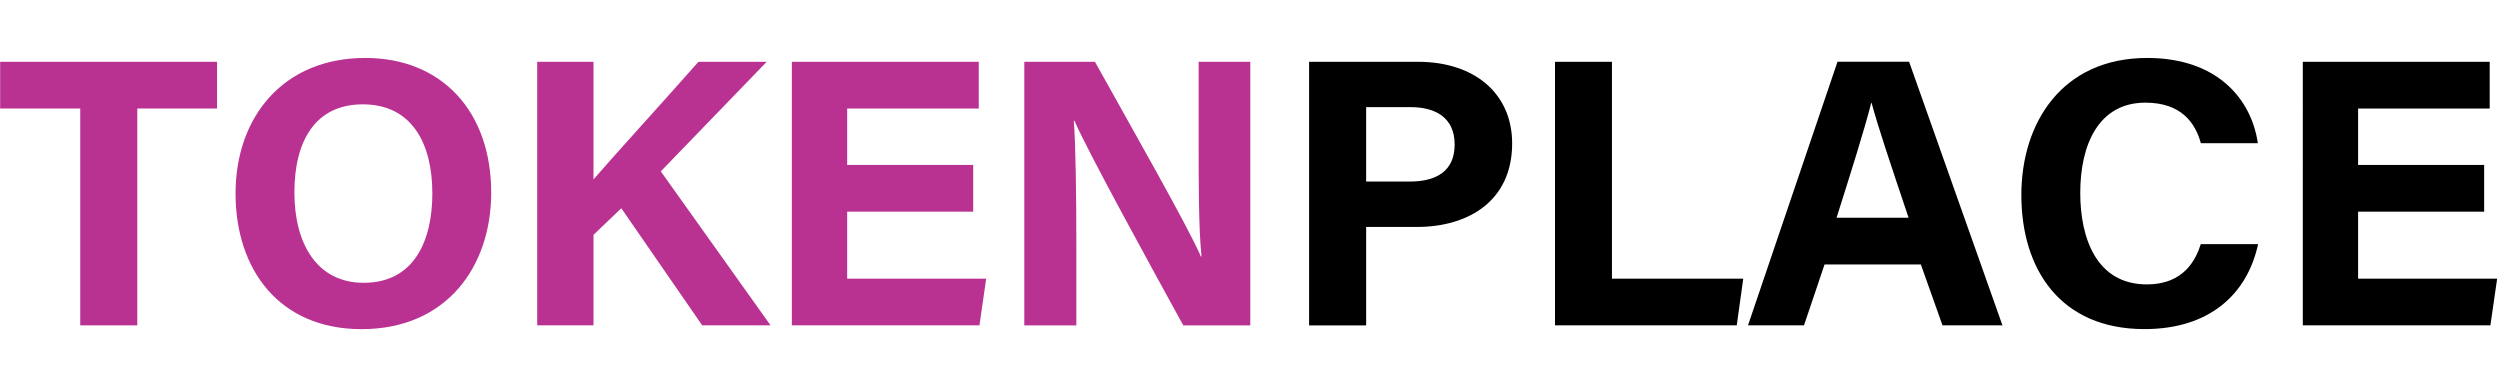
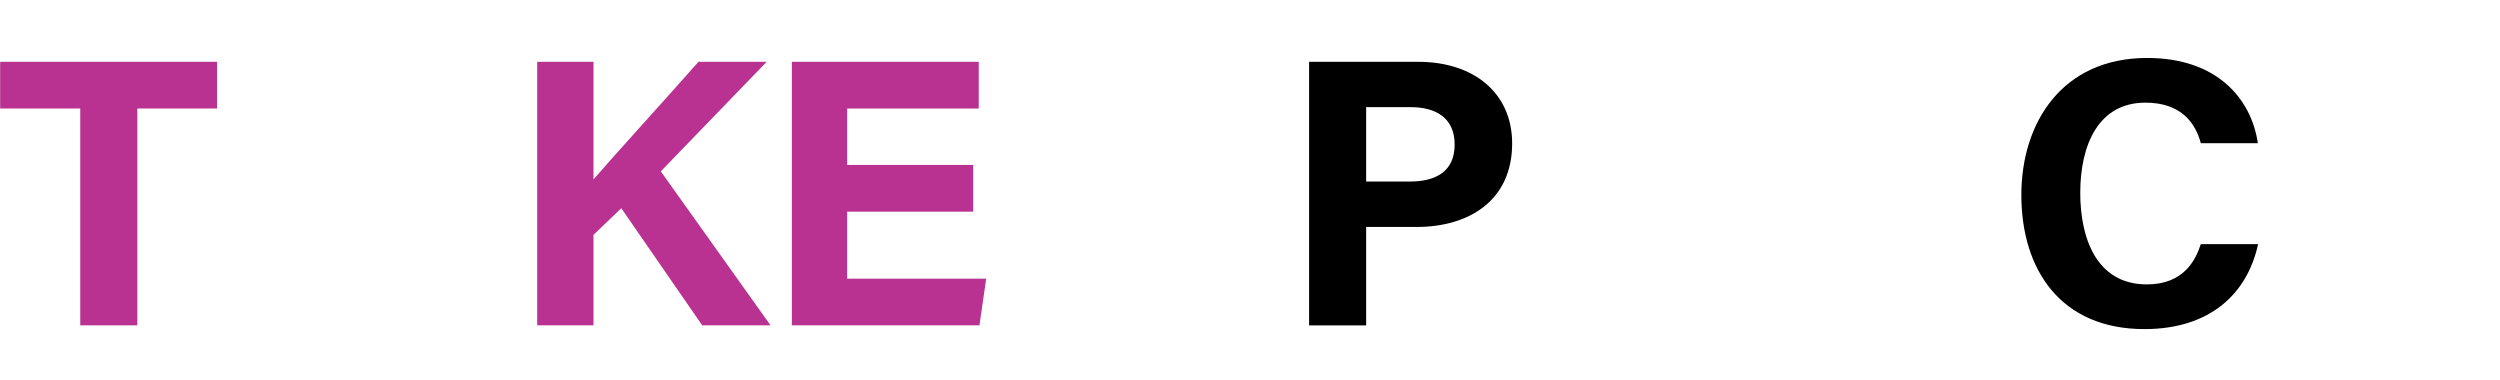
<svg xmlns="http://www.w3.org/2000/svg" version="1.1" id="Layer_1" x="0px" y="0px" viewBox="0 0 500 76" style="enable-background:new 0 0 500 76;" xml:space="preserve">
  <style type="text/css"> .st0{fill:#B93292;} </style>
  <g>
    <g>
      <path class="st0" d="M16.05,21.7H0.03v-9.34h43.38v9.34H27.46v43.37H16.05V21.7z" />
-       <path class="st0" d="M98.24,38.53c0,14.67-8.81,27.3-25.93,27.3c-16.54,0-25.2-12.02-25.2-27.12c0-15.34,9.56-27.12,25.94-27.12 C88.47,11.59,98.24,22.4,98.24,38.53z M58.88,38.48c0,10.29,4.52,18.08,13.86,18.08c10.14,0,13.73-8.49,13.73-17.88 c0-9.97-4.08-17.81-13.91-17.81C63.04,20.87,58.88,28.22,58.88,38.48z" />
      <path class="st0" d="M107.44,12.36h11.26v23.52c3.47-4.06,14.32-15.95,20.99-23.52h13.65l-21.18,21.91l21.95,30.8h-13.67 l-16.18-23.42l-5.56,5.32v18.1h-11.26V12.36z" />
      <path class="st0" d="M194.64,42.34h-25.21v13.39h27.81l-1.35,9.34h-37.52V12.36h37.38v9.34h-26.32v11.29h25.21V42.34z" />
-       <path class="st0" d="M204.86,65.07V12.36h14.13c6.58,11.84,18.75,33.18,21.18,38.93h0.14c-0.59-5.5-0.58-14.66-0.58-23.3V12.36 h10.33v52.72h-13.4c-5.66-10.3-19.15-34.82-21.76-40.91h-0.14c0.38,4.61,0.51,15.44,0.51,24.88v16.03H204.86z" />
      <path d="M261.82,12.36h21.81c11.2,0,18.8,6.3,18.8,16.32c0,11.45-8.67,16.71-19.07,16.71h-10.13v19.69h-11.41V12.36z M273.23,36.31h8.7c5.27,0,9-2.03,9-7.41c0-5.44-3.93-7.47-8.76-7.47h-8.94V36.31z" />
-       <path d="M310.99,12.36h11.4v43.37h26.26l-1.3,9.34h-36.35V12.36z" />
-       <path d="M364.91,52.89l-4.11,12.18H349.6l17.9-52.72h14.32l18.67,52.72H388.5l-4.33-12.18H364.91z M381.72,43.55 c-3.74-11.12-6.13-18.23-7.4-22.97h-0.08c-1.3,5.2-3.93,13.47-6.93,22.97H381.72z" />
      <path d="M451.62,48.82c-2.12,9.83-9.53,17-22.73,17c-16.71,0-24.62-11.83-24.62-26.83c0-14.45,8.15-27.4,25.17-27.4 c14.04,0,20.84,8.24,22.13,17.05h-11.4c-1.1-4.06-3.93-8.11-11.09-8.11c-9.4,0-13.03,8.46-13.03,18.05 c0,8.91,3.15,18.3,13.33,18.3c7.44,0,9.79-4.98,10.78-8.06H451.62z" />
-       <path d="M496.83,42.34h-25.21v13.39h27.81l-1.35,9.34h-37.52V12.36h37.38v9.34h-26.32v11.29h25.21V42.34z" />
    </g>
  </g>
</svg>